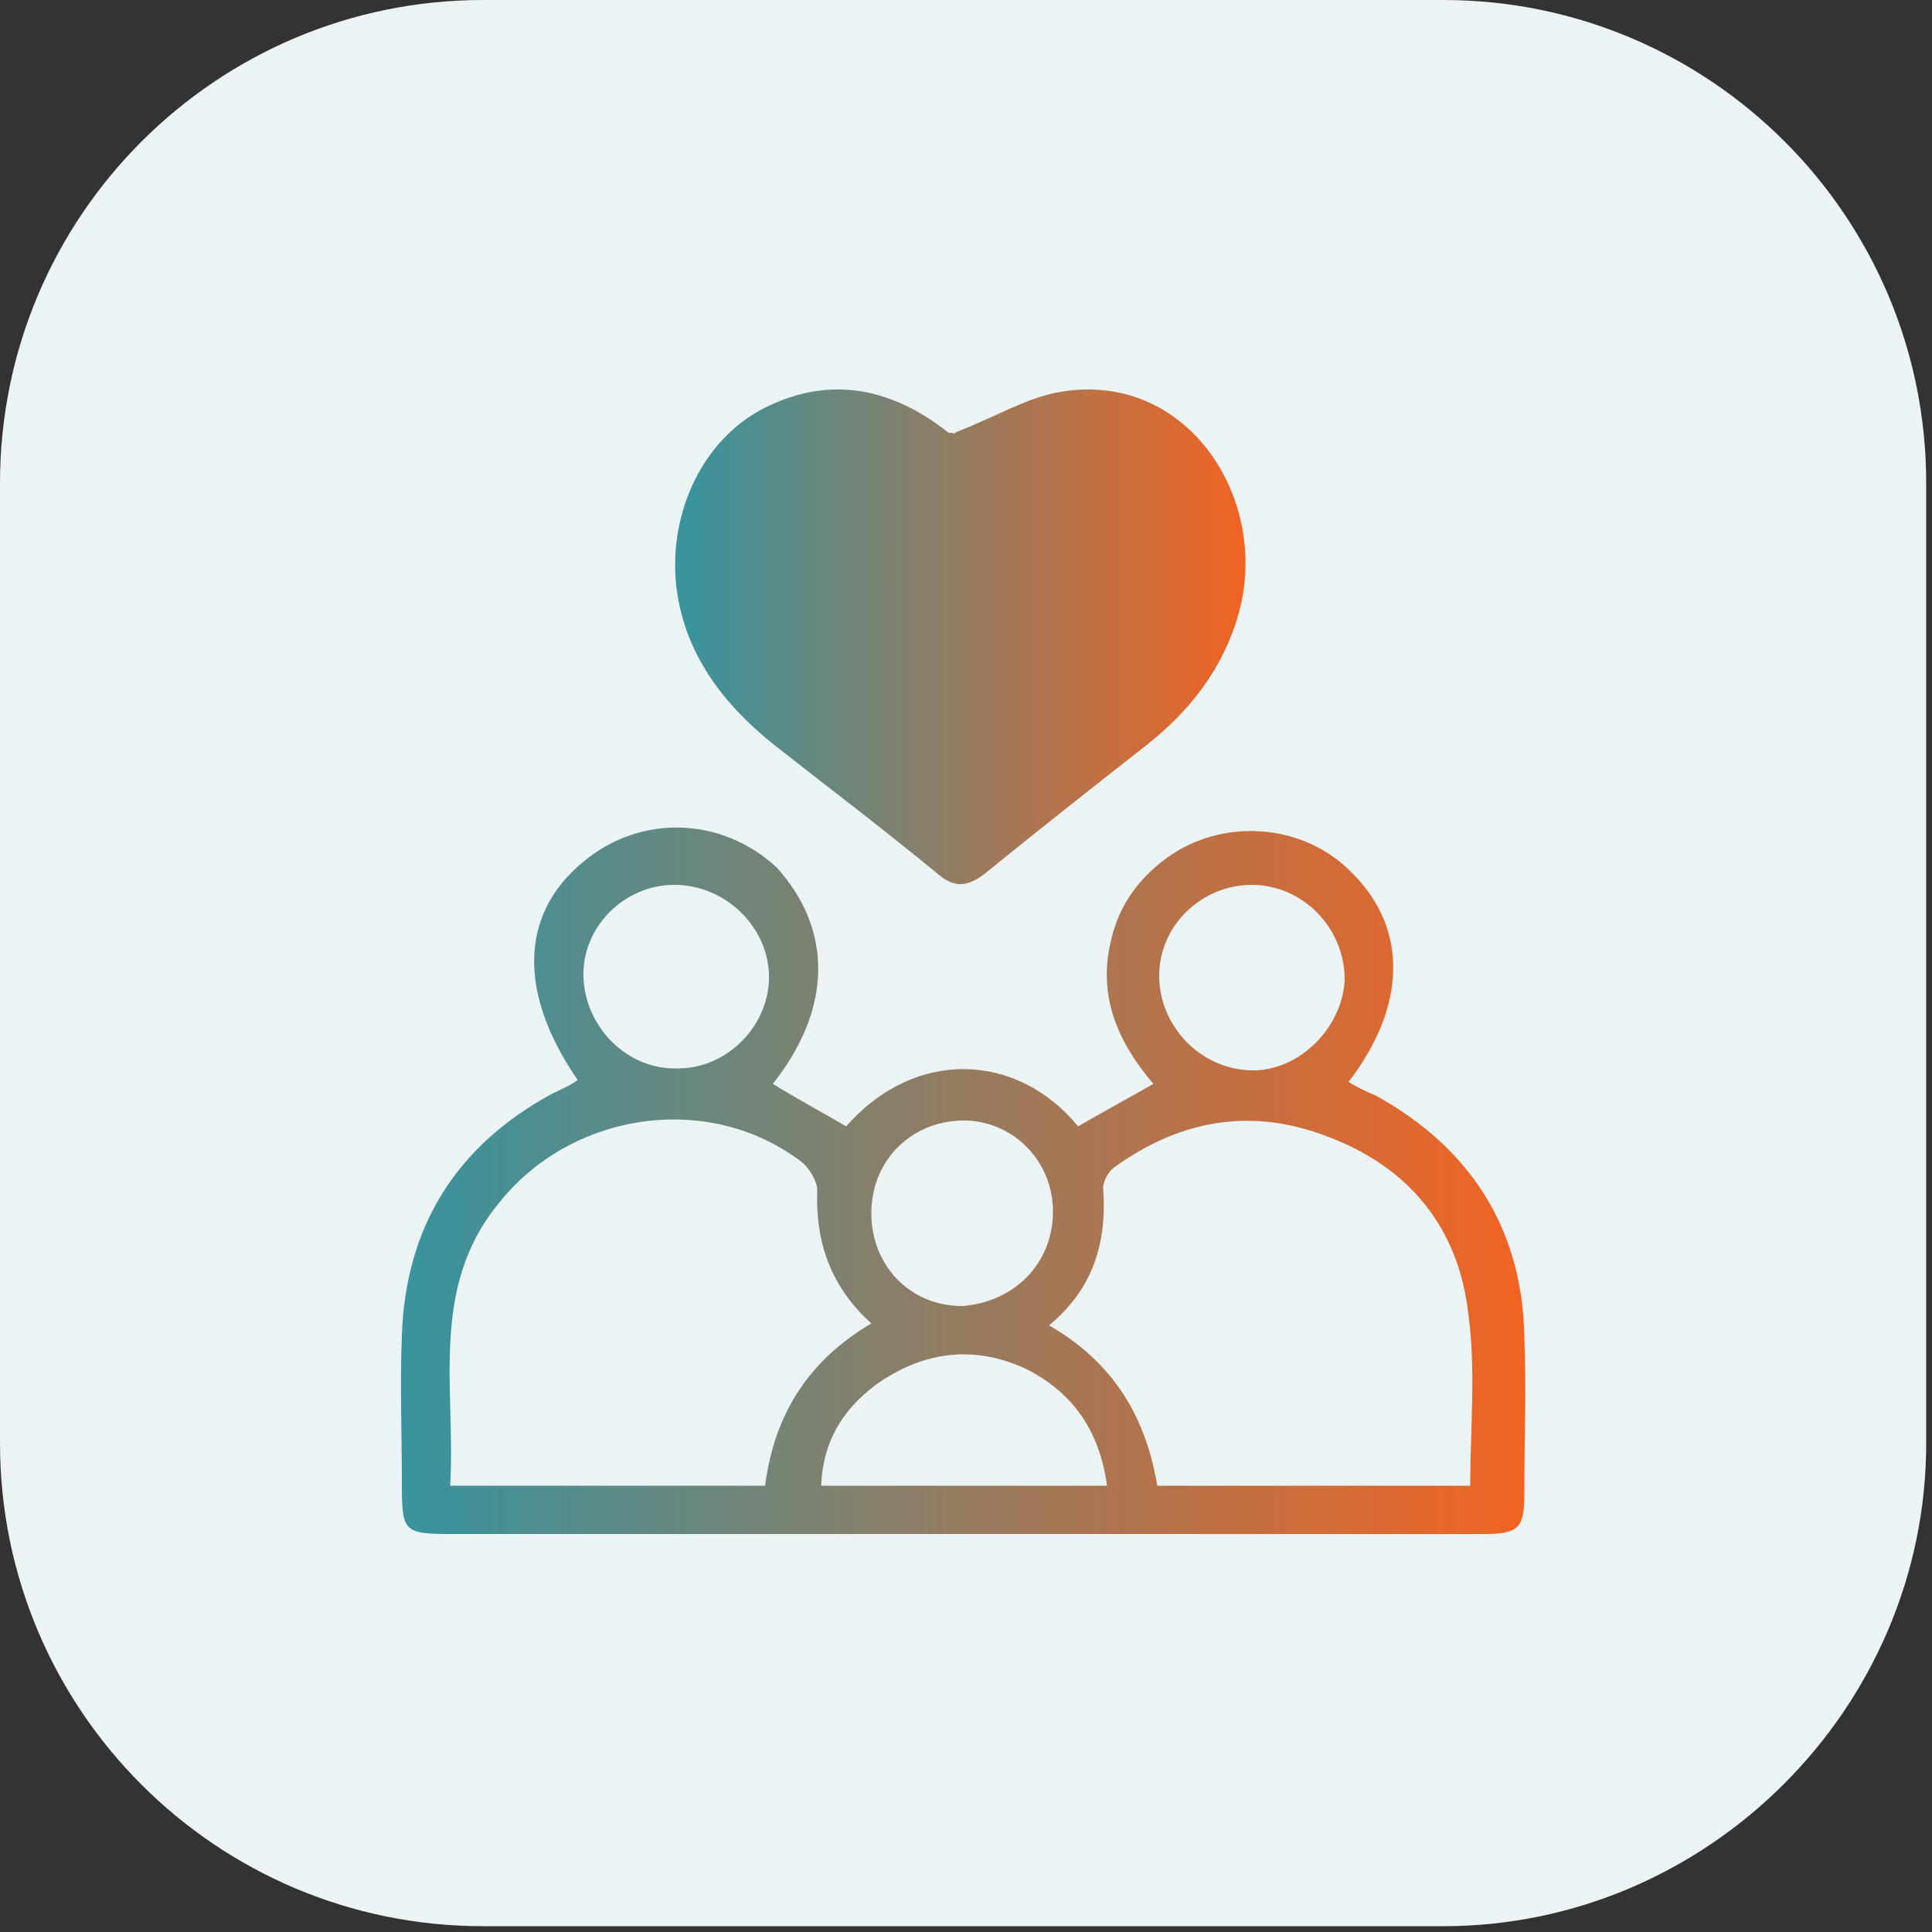
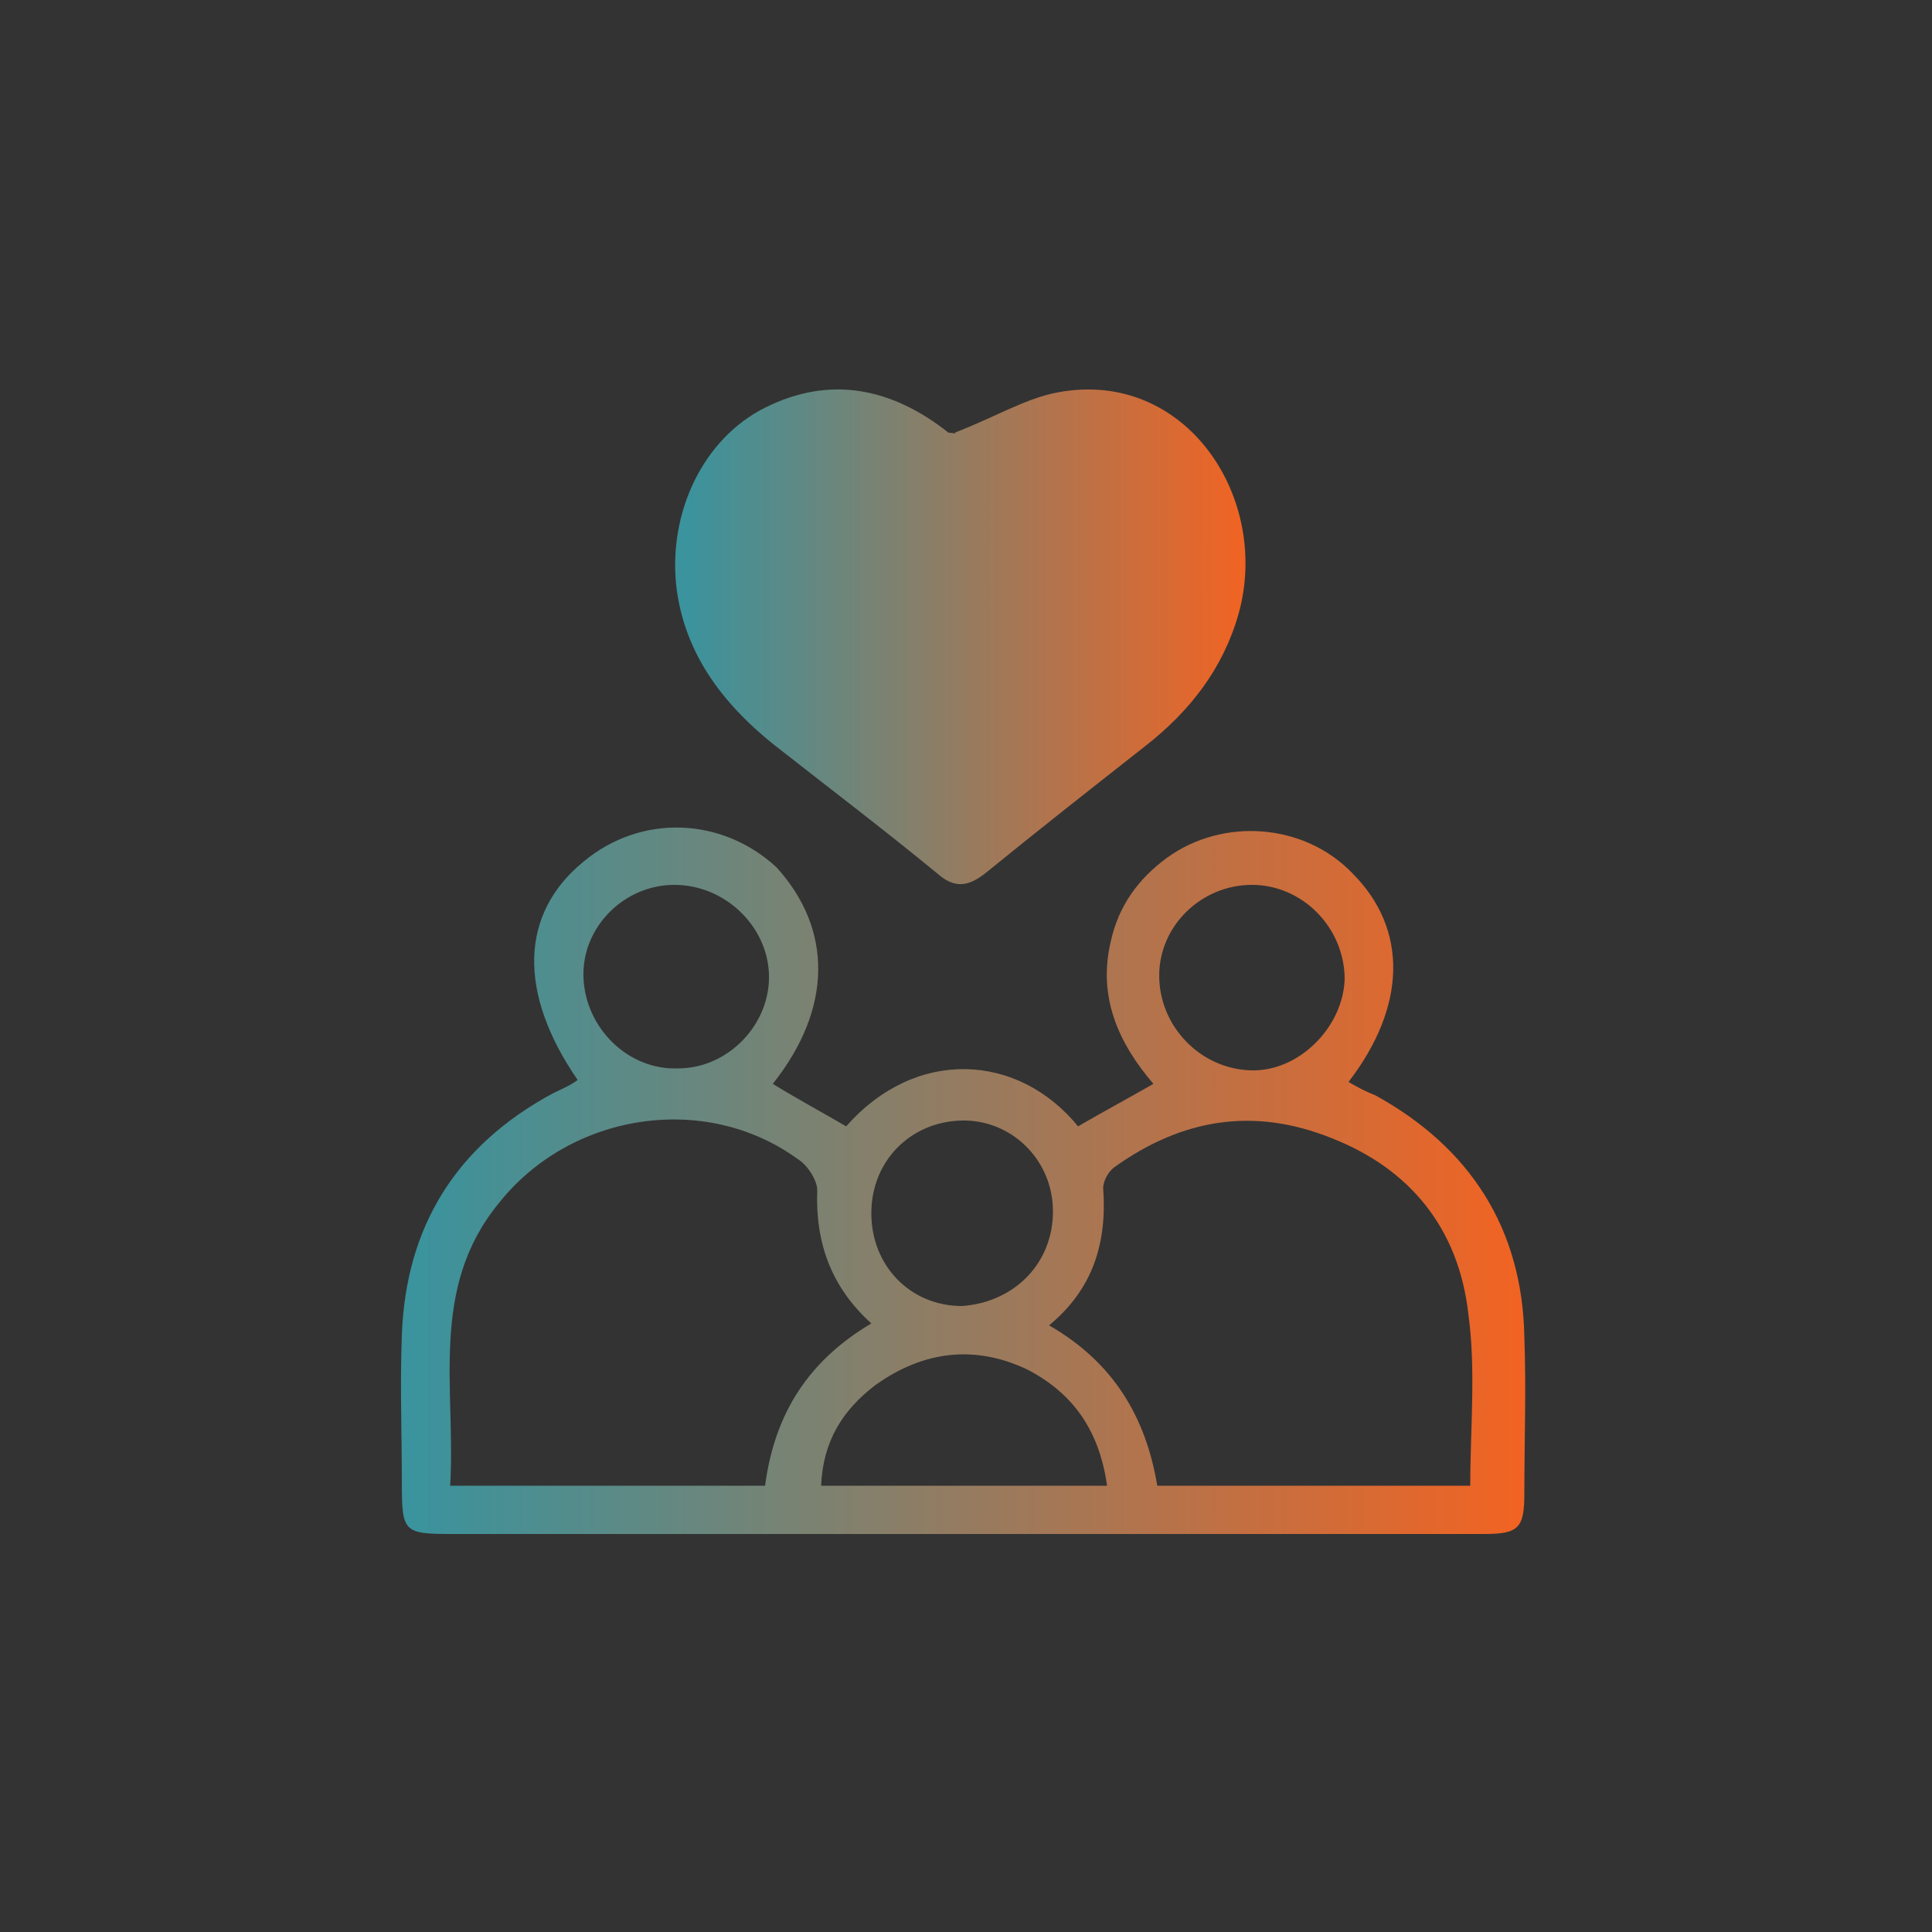
<svg xmlns="http://www.w3.org/2000/svg" version="1.1" id="Layer_1" x="0px" y="0px" viewBox="0 0 100 100" style="enable-background:new 0 0 100 100;" xml:space="preserve">
  <rect x="0" y="0" width="100" height="100" fill="#333333" stroke="none" />
  <style type="text/css"> .st0{fill:#ECF3F4;} .st1{fill:url(#SVGID_1_);} .st2{fill:url(#SVGID_00000011032113359735190420000008720990560436311424_);} .st3{fill:url(#SVGID_00000167370834729889455240000005281357824194769318_);} .st4{fill:url(#SVGID_00000135658243728749606310000000637411389092092596_);} .st5{fill:url(#SVGID_00000096749883879362137470000001474281807714361249_);} .st6{fill:url(#SVGID_00000181055683521182673480000007413419636474525110_);} .st7{fill:url(#SVGID_00000071529659806630322310000011261849991314896290_);} .st8{fill:url(#SVGID_00000159460050683160645920000012981117792452166830_);} .st9{fill:url(#SVGID_00000021823336549122117140000003058146941217622947_);} .st10{fill:url(#SVGID_00000029046126027703839880000017227488083789259175_);} .st11{fill:url(#SVGID_00000091693605455932739980000010618525703175488437_);} </style>
-   <path class="st0" d="M74.7,99.7H25c-13.8,0-25-11.2-25-25L0,25C0,11.2,11.2,0,25,0l49.7,0c13.8,0,25,11.2,25,25v49.7 C99.7,88.4,88.4,99.7,74.7,99.7z" />
  <g>
    <linearGradient id="SVGID_1_" gradientUnits="userSpaceOnUse" x1="20.738" y1="61.348" x2="78.912" y2="61.348">
      <stop offset="1.396682e-02" style="stop-color:#3A939D" />
      <stop offset="1" style="stop-color:#F26322" />
    </linearGradient>
    <path class="st1" d="M40,56.1c1.3,0.8,2.6,1.5,3.8,2.2c3.6-4.1,8.9-3.8,12,0c1.2-0.7,2.5-1.4,3.9-2.2c-1.8-2.1-2.9-4.5-2.2-7.4 c0.4-1.8,1.4-3.2,2.9-4.3c2.9-2.1,7.1-1.8,9.6,0.8c2.9,2.9,2.8,6.9-0.2,10.8c0.5,0.3,0.9,0.5,1.4,0.7c4.9,2.7,7.6,6.9,7.7,12.5 c0.1,2.7,0,5.4,0,8.1c0,1.8-0.3,2.1-2.1,2.1c-4,0-7.9,0-11.9,0c-13.8,0-27.7,0-41.5,0c-2.5,0-2.6-0.1-2.6-2.6c0-2.6-0.1-5.1,0-7.7 c0.2-5.6,2.8-9.8,7.8-12.5c0.4-0.2,0.9-0.4,1.3-0.7c-3.1-4.5-3-8.6,0.3-11.3c3-2.5,7.2-2.3,10,0.3C43.1,48.1,43.1,52.2,40,56.1z M39.6,76.9c0.5-3.8,2.3-6.5,5.5-8.4c-2.1-1.9-2.9-4.2-2.8-6.9c0-0.5-0.5-1.3-1-1.6c-4.8-3.5-11.8-2.4-15.5,2.3 c-3.6,4.4-2.2,9.6-2.5,14.6C29,76.9,34.3,76.9,39.6,76.9z M76.1,76.9c0-3,0.3-6-0.1-8.9c-0.5-4.4-3-7.5-7.1-9.1 c-4-1.6-7.7-1-11.2,1.5c-0.3,0.2-0.6,0.7-0.6,1.1c0.2,2.8-0.5,5.2-2.8,7.1c3.3,1.9,5,4.7,5.6,8.3C65.4,76.9,70.7,76.9,76.1,76.9z M57.3,76.9c-0.4-2.9-1.8-4.8-4.1-6c-2.7-1.3-5.4-1-7.9,0.8c-1.7,1.3-2.7,2.9-2.8,5.2C47.5,76.9,52.2,76.9,57.3,76.9z M34.9,45.8 c-2.6,0-4.8,2.2-4.7,4.8c0.1,2.6,2.3,4.8,4.9,4.7c2.6,0,4.8-2.3,4.7-4.9C39.7,47.9,37.5,45.8,34.9,45.8z M64.8,45.8 c-2.6,0-4.8,2.1-4.8,4.7c0,2.6,2.1,4.8,4.7,4.9c2.5,0.1,4.8-2.2,4.9-4.7C69.6,48,67.4,45.8,64.8,45.8z M54.5,62.7 c0-2.7-2.2-4.8-4.8-4.7c-2.6,0.1-4.6,2.1-4.6,4.8c0,2.7,2,4.8,4.7,4.8C52.5,67.4,54.5,65.4,54.5,62.7z" />
    <linearGradient id="SVGID_00000051369161589272208480000000779133075837971382_" gradientUnits="userSpaceOnUse" x1="35.076" y1="32.874" x2="64.579" y2="32.874">
      <stop offset="1.396682e-02" style="stop-color:#3A939D" />
      <stop offset="1" style="stop-color:#F26322" />
    </linearGradient>
    <path style="fill:url(#SVGID_00000051369161589272208480000000779133075837971382_);" d="M49.4,22.4c2.1-0.8,3.7-1.8,5.4-2.1 c6.6-1.2,11,5.5,9.3,11.5c-0.8,2.8-2.5,5-4.8,6.8c-2.8,2.2-5.6,4.4-8.3,6.6c-0.9,0.7-1.6,0.8-2.5,0c-2.8-2.3-5.7-4.5-8.5-6.7 c-2.6-2.1-4.6-4.7-5-8.2c-0.4-3.8,1.4-7.6,4.6-9.2c3.4-1.7,6.6-1,9.5,1.3C49.4,22.4,49.6,22.5,49.4,22.4z" />
  </g>
</svg>